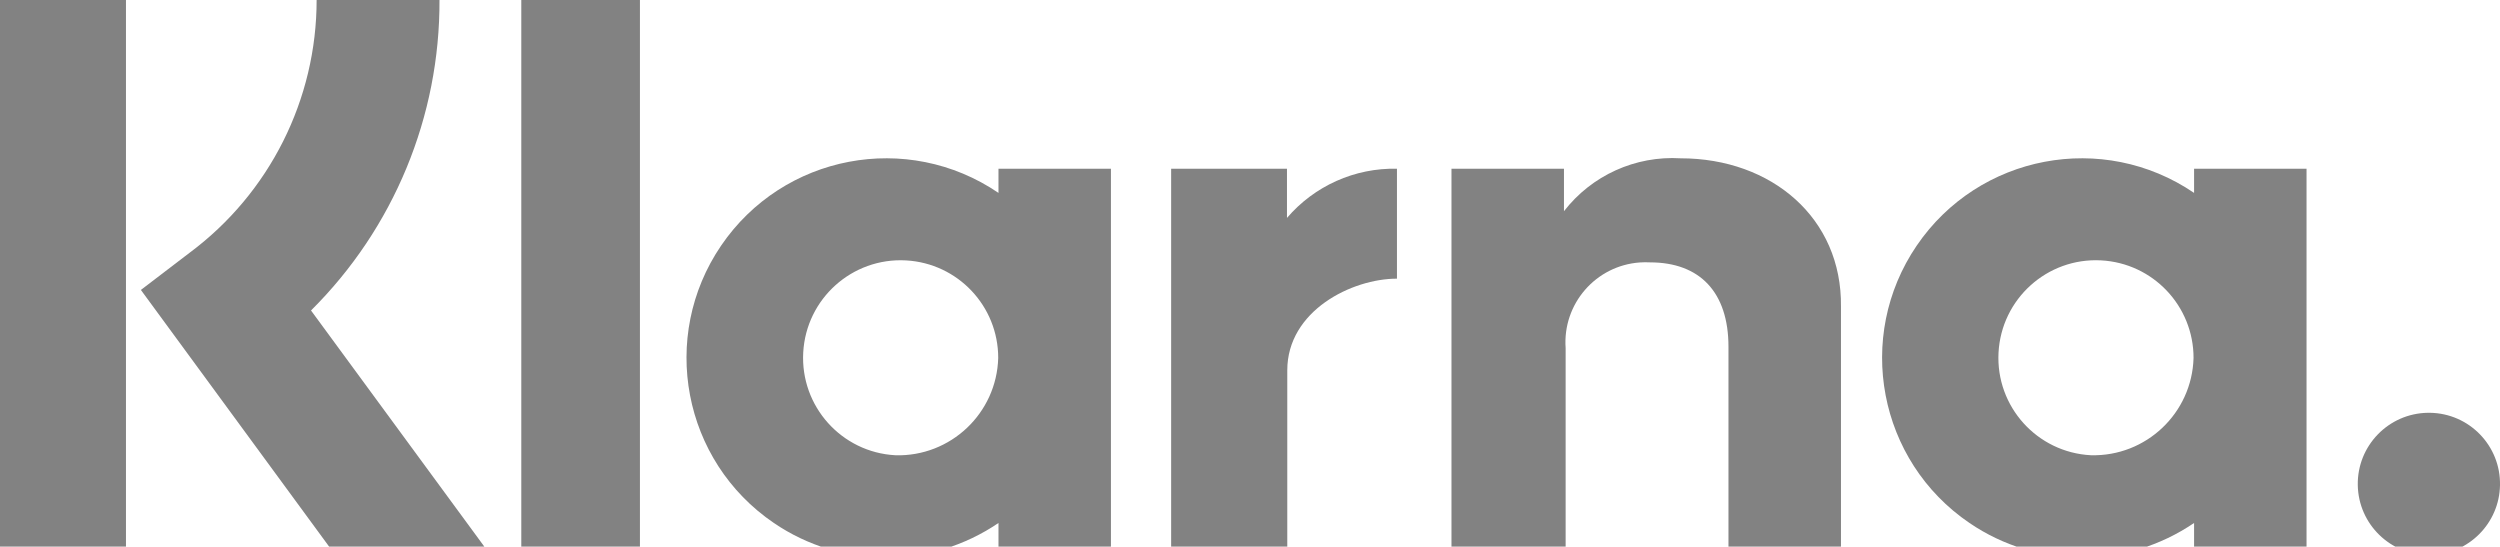
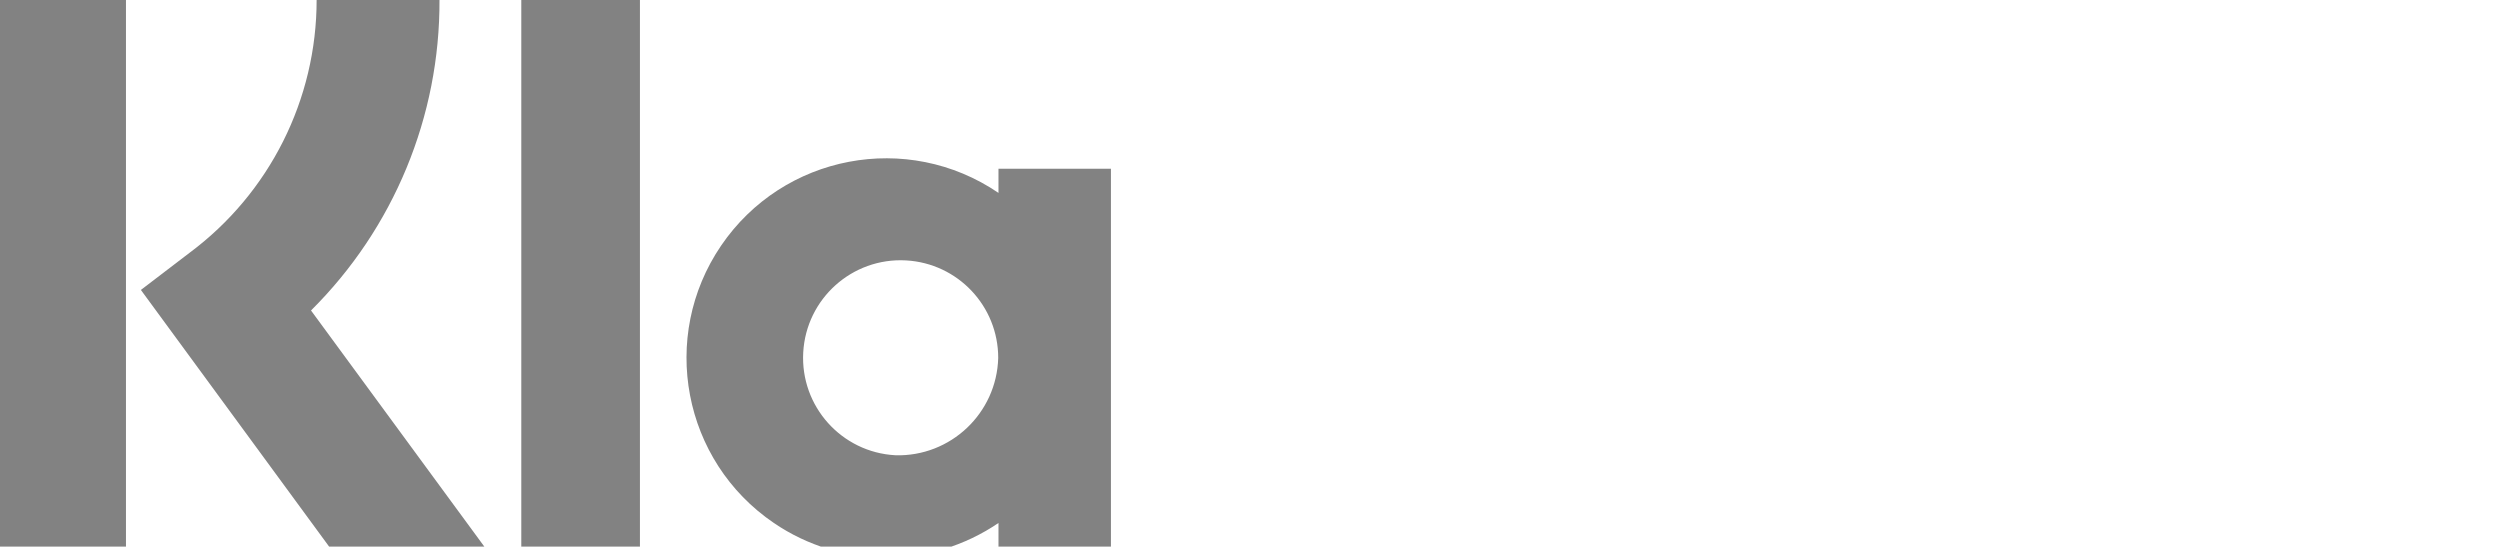
<svg xmlns="http://www.w3.org/2000/svg" version="1.1" id="Layer_1" x="0px" y="0px" width="65.85px" height="14.398px" viewBox="11.917 130.14 65.85 14.398" enable-background="new 11.917 130.14 65.85 14.398" xml:space="preserve">
  <title>Brand_assets_master</title>
-   <path fill="#828282" d="M69.709,134.584v0.637c-2.401-1.634-5.672-1.012-7.306,1.389s-1.012,5.672,1.389,7.305  c1.785,1.215,4.132,1.215,5.917,0v0.638h2.962v-9.969H69.709z M66.992,142.131c-1.418-0.073-2.508-1.282-2.434-2.7  s1.282-2.507,2.699-2.433c1.368,0.071,2.439,1.202,2.438,2.571C69.654,141.022,68.445,142.168,66.992,142.131z" />
  <path fill="#828282" d="M23.493,130.133h-3.236c0.002,2.626-1.24,5.099-3.348,6.666l-1.281,0.978l4.97,6.777h4.088l-4.577-6.236  C22.289,136.153,23.508,133.205,23.493,130.133z" />
  <rect x="11.917" y="130.133" fill="#828282" width="3.318" height="14.42" />
  <rect x="25.648" y="130.14" fill="#828282" width="3.125" height="14.413" />
-   <path fill="#828282" d="M56.185,134.31c-1.191-0.072-2.342,0.449-3.073,1.393v-1.119h-2.963v9.969h3.007v-5.243  c-0.084-1.164,0.791-2.174,1.955-2.257c0.088-0.006,0.178-0.007,0.268-0.002c1.311,0,2.066,0.785,2.066,2.223v5.266h2.963v-6.325  C60.437,135.888,58.585,134.31,56.185,134.31z" />
  <path fill="#828282" d="M38.217,134.584v0.637c-2.401-1.634-5.672-1.012-7.306,1.389s-1.012,5.672,1.389,7.305  c1.785,1.215,4.131,1.215,5.917,0v0.638h2.962v-9.969H38.217z M35.499,142.131c-1.417-0.077-2.503-1.29-2.425-2.707  s1.29-2.503,2.707-2.425c1.364,0.075,2.431,1.204,2.429,2.57c-0.041,1.456-1.253,2.603-2.709,2.563  C35.5,142.131,35.5,142.131,35.499,142.131z" />
-   <path fill="#828282" d="M45.816,135.88v-1.296h-3.051v9.969h3.059v-4.659c0-1.57,1.703-2.414,2.889-2.414l0,0v-2.896  C47.601,134.56,46.539,135.036,45.816,135.88z" />
-   <path fill="#828282" d="M75.865,141.013c-1.035,0.016-1.861,0.868-1.844,1.903c0.016,1.034,0.868,1.86,1.902,1.844  c1.012-0.017,1.828-0.833,1.844-1.844c0.018-1.035-0.809-1.888-1.844-1.903C75.904,141.013,75.884,141.013,75.865,141.013z" />
</svg>